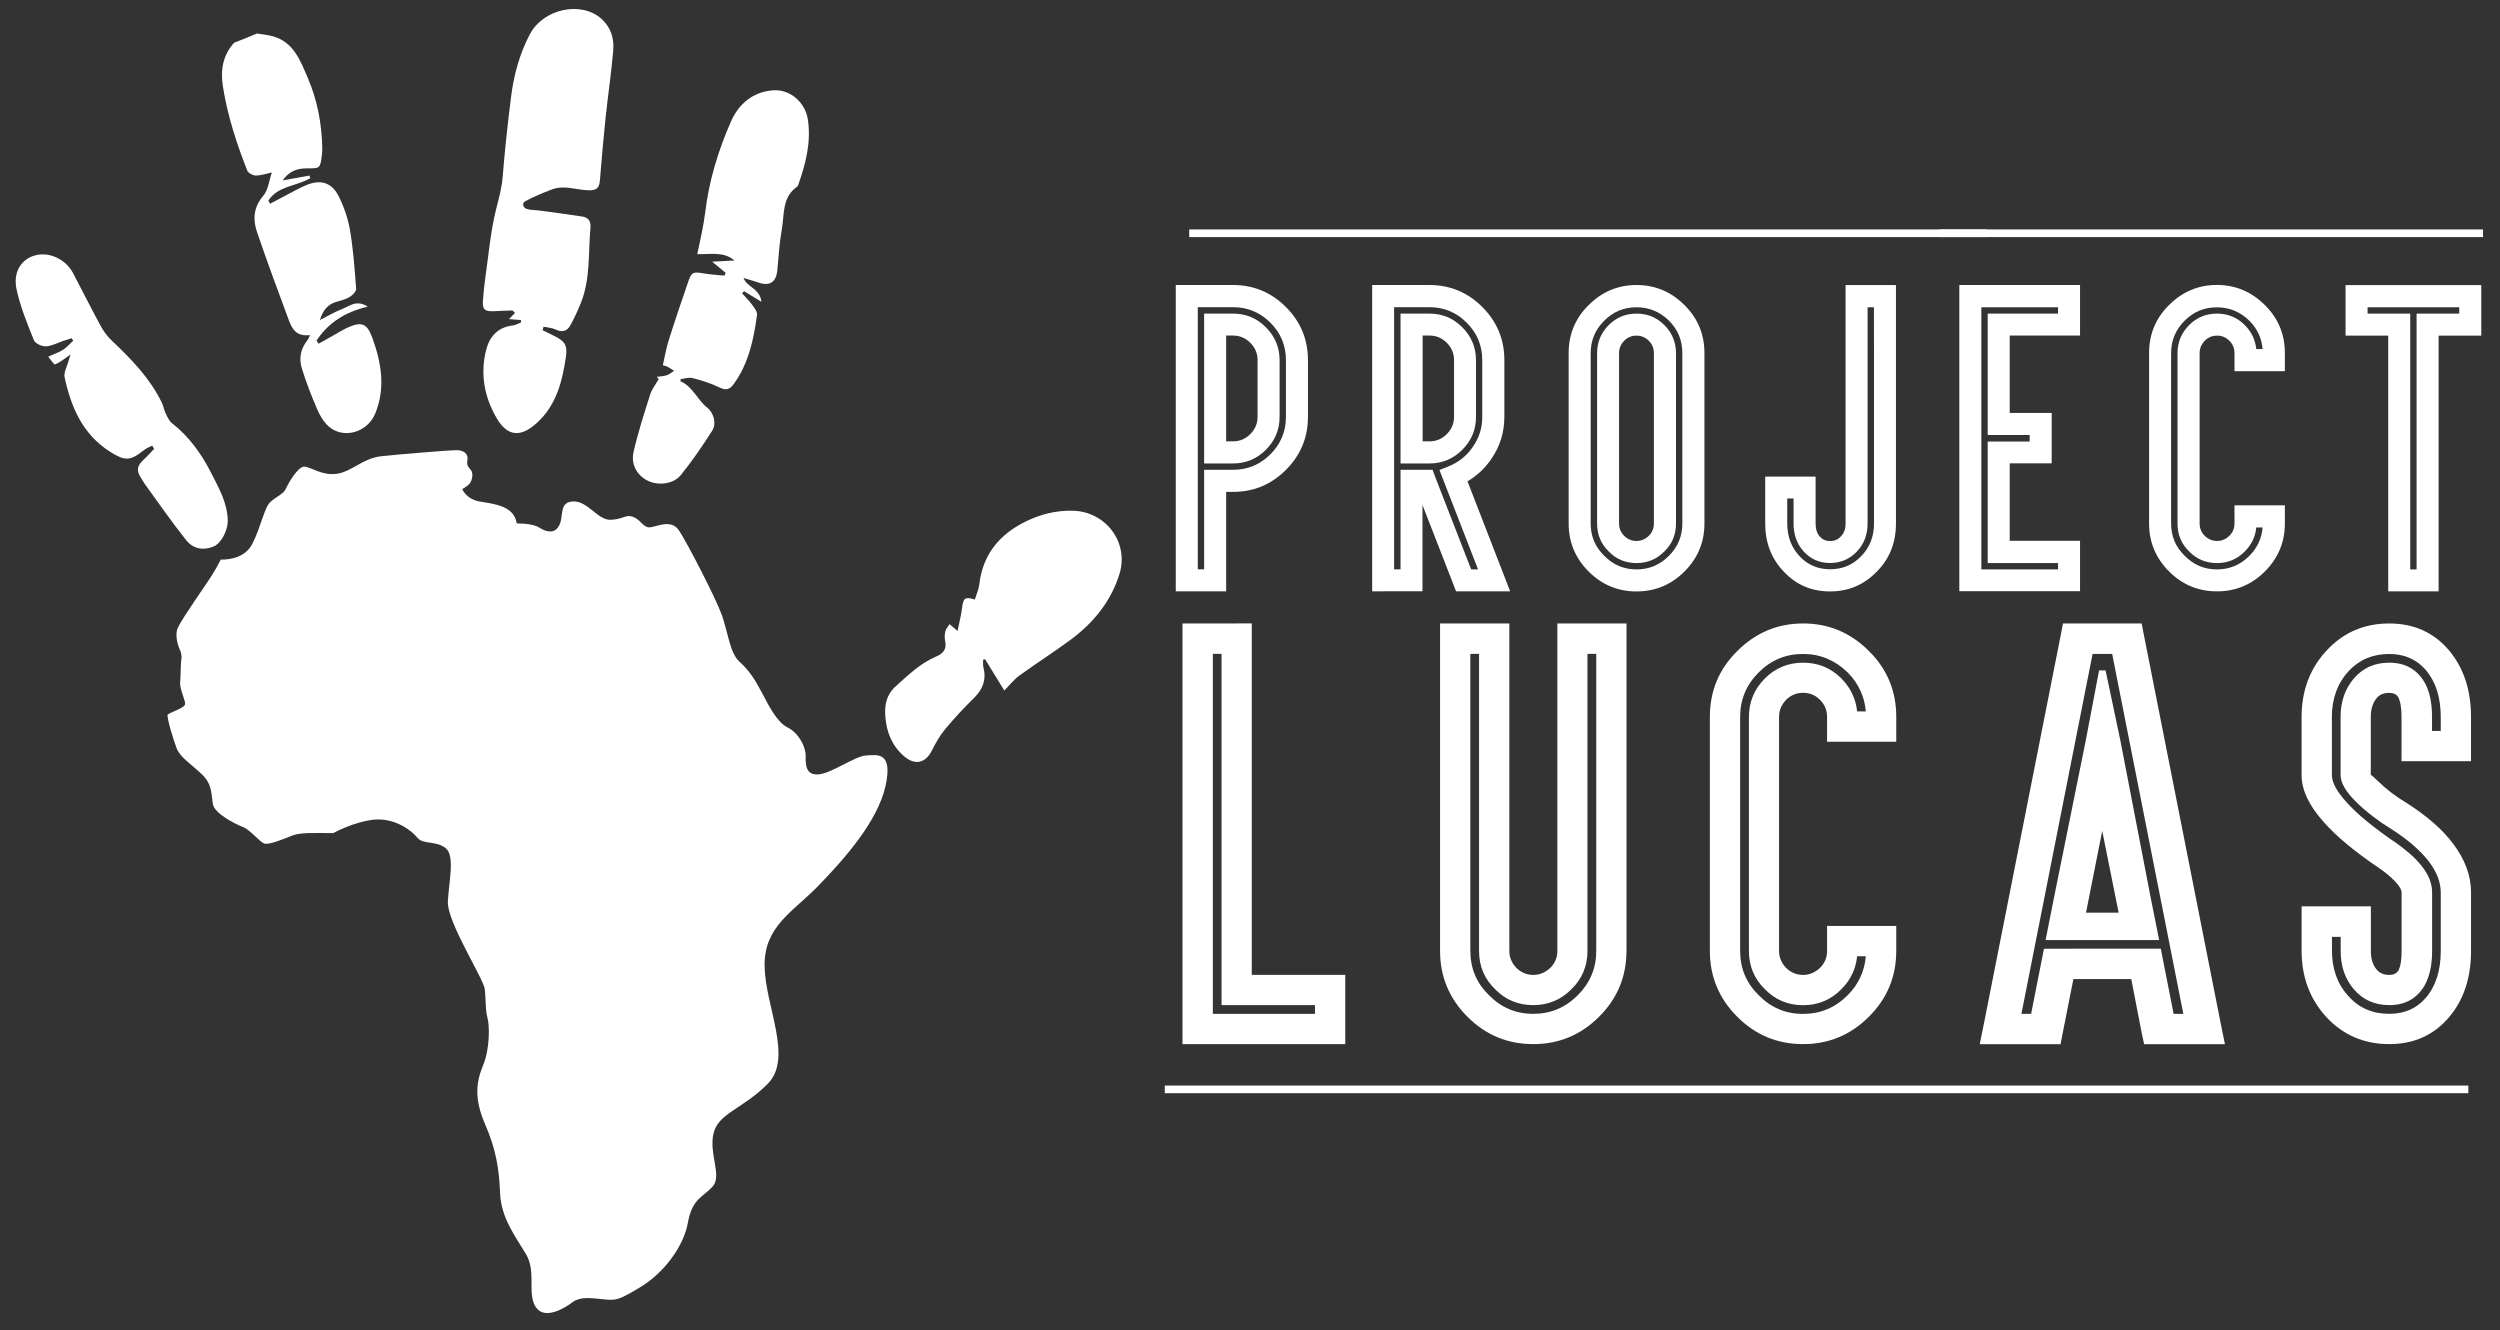
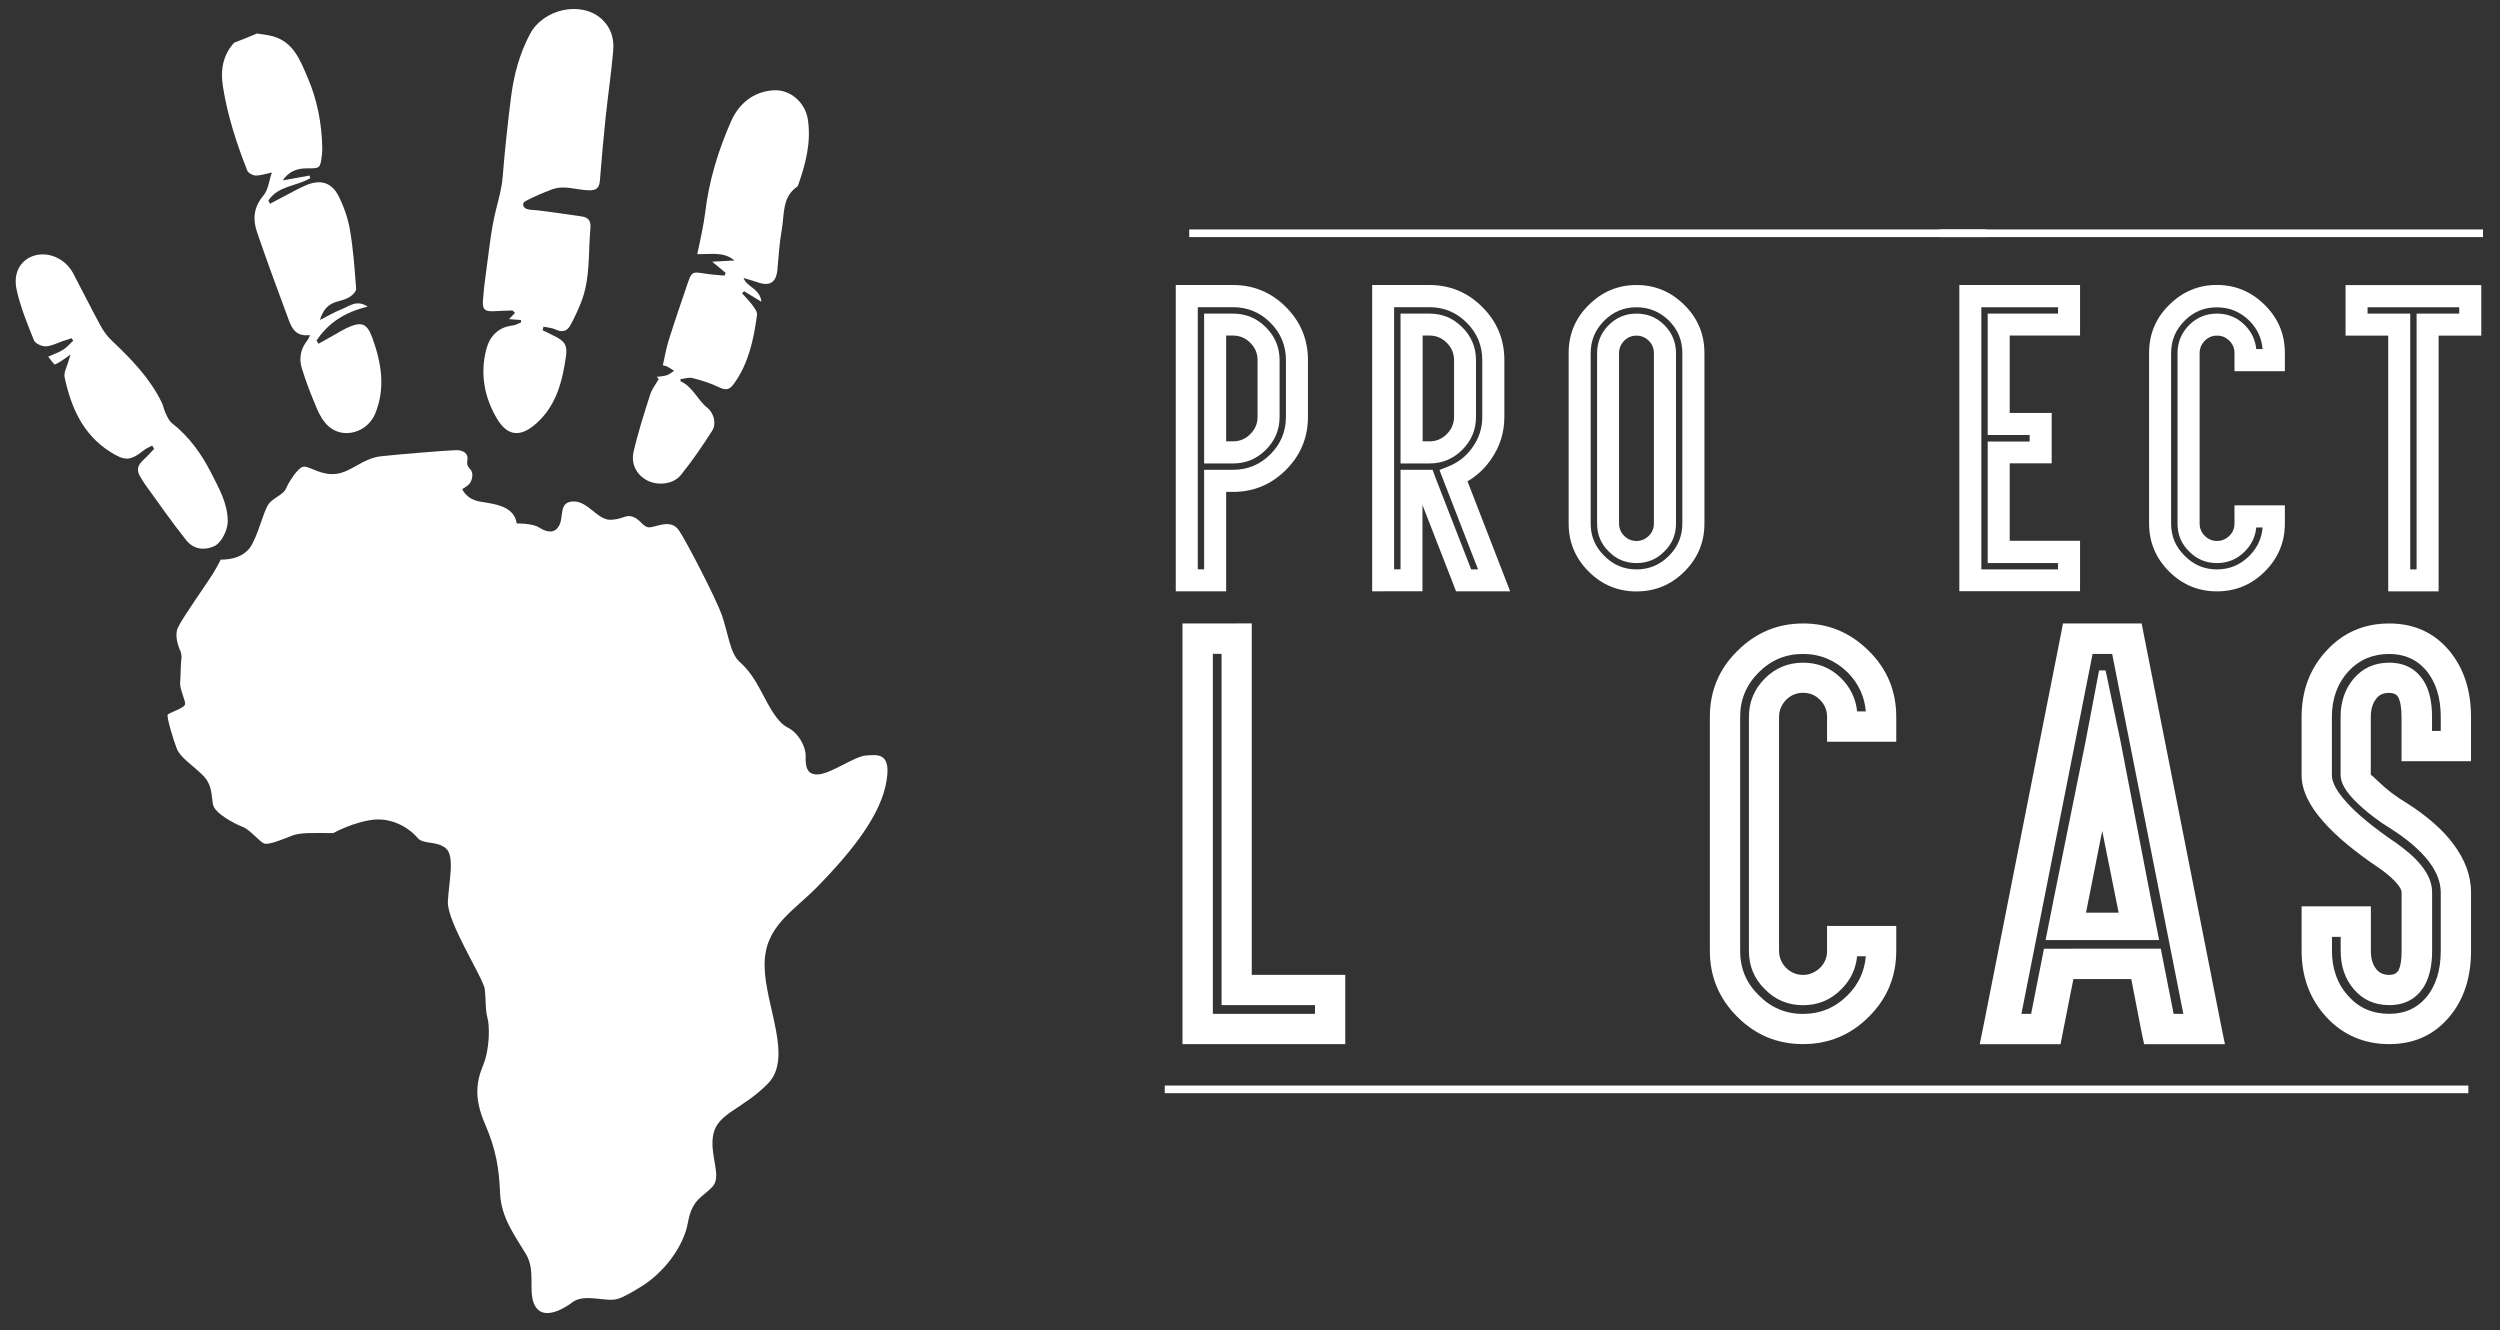
<svg xmlns="http://www.w3.org/2000/svg" version="1.1" id="Layer_1" x="0px" y="0px" viewBox="0 0 327 174" style="enable-background:new 0 0 327 174;" xml:space="preserve">
  <rect x="0" y="0" width="327" height="174" fill="#333333" stroke="none" />
  <style type="text/css">
	.st0{fill:#FFFFFF;}
	.st1{fill:none;stroke:#FFFFFF;stroke-miterlimit:10;}
</style>
  <g>
    <path class="st0" d="M33.62,4.38c0.69,0.12,1.39,0.18,2.05,0.36c2.75,0.76,3.61,3.19,4.58,5.43c1.25,2.91,1.84,5.99,1.9,9.16   c0.01,0.32-0.01,0.64-0.05,0.96c-0.22,1.75-0.22,1.74-2.01,1.73c-1.25,0-2.33,0.41-3.11,1.58c1.17-0.21,2.34-0.42,3.5-0.64   c0.04,0.11,0.08,0.22,0.11,0.34c-1.78,1.06-4.25,1-5.49,2.94c0.07,0.14,0.15,0.27,0.22,0.41c0.75-0.4,1.5-0.8,2.25-1.19   c0.82-0.42,1.63-0.89,2.48-1.24c1.87-0.79,3.35-0.36,4.26,1.47c0.69,1.38,1.21,2.9,1.47,4.42c0.43,2.52,0.61,5.09,0.8,7.64   c0.03,0.35-0.45,0.85-0.82,1.08c-0.5,0.31-1.12,0.47-1.7,0.63c-1.17,0.32-1.84,1.13-2.21,2.4c0.97-0.49,1.91-1.06,2.92-1.45   c0.94-0.37,1.88-1.25,3.33-0.3c-3.01,0.71-5.18,2.14-6.7,4.44c0.09,0.14,0.18,0.28,0.27,0.41c0.75-0.42,1.49-0.84,2.24-1.26   c0.47-0.26,0.92-0.55,1.4-0.78c1.94-0.89,2.67-0.71,3.39,1.27c1.18,3.23,1.75,6.56,0.38,9.9c-1.03,2.5-4.18,3.39-6.11,1.67   c-0.66-0.59-1.16-1.46-1.51-2.29c-0.74-1.73-1.43-3.49-1.98-5.29c-0.35-1.14-0.23-2.34,0.52-3.38c0.21-0.29,0.43-0.57,0.53-0.98   c-1.75,0.25-2.33-0.8-2.75-1.93c-1.42-3.82-2.83-7.64-4.15-11.49c-0.58-1.68-0.49-3.28,0.81-4.8c0.65-0.76,0.75-1.98,1.12-3.04   c-0.67,0.14-1.38,0.39-2.1,0.4c-0.38,0-0.99-0.32-1.12-0.65c-1.4-3.55-2.58-7.18-3.18-10.97c-0.34-2.14-0.04-4.09,1.46-5.75   C31.64,5.21,32.63,4.79,33.62,4.38z" />
    <path class="st0" d="M70.97,43.19c0.45,0.22,0.89,0.45,1.34,0.66c1.56,0.74,1.94,1.26,1.71,2.83c-0.48,3.27-1.27,6.4-3.9,8.73   c-2.07,1.83-3.77,1.66-5.16-0.72c-1.63-2.79-2.17-5.83-1.36-8.97c0.43-1.69,1.54-2.94,3.48-3.15c0.37-0.04,0.72-0.26,1.08-0.4   c-0.01-0.1-0.02-0.21-0.03-0.31c-0.47-0.04-0.93-0.07-1.55-0.12c0.31-0.32,0.52-0.54,0.78-0.81c-0.13-0.12-0.26-0.32-0.38-0.32   c-0.81,0.01-1.62,0.07-2.44,0.1c-1.16,0.03-1.45-0.25-1.37-1.42c0.08-1.14,0.21-2.29,0.37-3.42c0.4-2.82,0.65-5.67,1.33-8.42   c0.36-1.44,0.76-2.82,0.88-4.32c0.28-3.5,0.66-7,1.1-10.49c0.36-2.84,1.11-5.6,2.45-8.15c1.77-3.37,6.76-4.4,9.39-2.01   c1.23,1.12,1.65,2.57,1.52,4.13c-0.25,2.91-0.68,5.8-0.99,8.71c-0.29,2.75-0.53,5.51-0.75,8.26c-0.08,1.01-0.44,1.36-1.58,1.31   c-1.57-0.07-3.13-0.71-4.7-0.11c-1.18,0.45-2.36,0.93-3.47,1.53c-0.47,0.26-0.35,0.83,0.18,1.02c0.44,0.16,0.94,0.12,1.42,0.18   c1.94,0.26,3.88,0.51,5.82,0.81c0.78,0.12,1.17,0.56,1.09,1.46c-0.3,3.3,0.02,6.69-1.26,9.86c-0.4,0.99-0.85,1.97-1.36,2.9   c-0.4,0.73-1.02,0.99-1.88,0.58c-0.5-0.24-1.09-0.27-1.64-0.39C71.05,42.9,71.01,43.04,70.97,43.19z" />
    <path class="st0" d="M97.25,36.36c0.48,1.26,2.13,1.33,2.35,3.12c-0.91-0.56-1.59-0.97-2.27-1.39c-0.09,0.09-0.18,0.18-0.27,0.27   c0.46,0.52,0.96,1.01,1.37,1.57c0.27,0.37,0.64,0.87,0.59,1.26c-0.44,3.19-1.08,6.33-3.04,9.03c-0.53,0.73-1,0.88-1.87,0.46   c-1.11-0.54-2.32-0.92-3.52-1.23c-0.49-0.13-1.07,0.09-1.58,0.14c0.01,0.22,0,0.28,0.02,0.29c1.6,0.71,2.19,2.43,3.48,3.45   c0.85,0.67,1.24,2.08,0.65,3c-1.28,2-2.62,3.97-4.11,5.81c-0.99,1.22-2.99,1.4-4.34,0.73c-1.35-0.67-2.22-2.1-1.84-3.75   c0.57-2.53,1.38-5.01,2.16-7.48c0.23-0.74,0.75-1.38,1.13-2.07c-0.09-0.09-0.17-0.18-0.26-0.28c0.44-0.06,0.9-0.07,1.32-0.21   c0.34-0.11,0.64-0.38,0.95-0.58c-0.29-0.19-0.58-0.38-0.89-0.55c-0.12-0.07-0.27-0.08-0.58-0.17c0.25-1.07,0.42-2.15,0.74-3.18   c0.79-2.52,1.64-5.02,2.5-7.52c0.53-1.55,0.63-1.56,2.23-1.3c0.85,0.14,1.72,0.19,2.59,0.27c0.05-0.12,0.1-0.24,0.16-0.36   c-0.53-0.44-1.07-0.88-1.77-1.46c1.11-0.06,2.02-0.11,2.92-0.16c-1.44-1.21-3.06-0.78-4.87-0.83c0.22-1.03,0.44-2.01,0.63-2.99   c0.15-0.79,0.3-1.59,0.4-2.39c0.49-4.18,1.71-8.19,3.4-12.01c1.01-2.28,2.91-3.89,5.58-4.04c2.18-0.12,4.13,1.61,4.46,3.83   c0.44,2.94-0.27,5.73-1.24,8.48c-0.04,0.1-0.07,0.23-0.15,0.28c-2.01,1.39-1.67,3.64-2.02,5.61c-0.31,1.75-0.42,3.53-0.58,5.3   c-0.15,1.64-1.03,2.19-2.62,1.6C98.46,36.7,97.85,36.54,97.25,36.36z" />
-     <path class="st0" d="M125.25,82.53c0.22-1.12,0.48-2.1,0.6-3.09c0.15-1.22,0.38-1.42,1.66-1.02c0.2-0.67,0.51-1.33,0.59-2.02   c0.46-3.96,2.71-6.58,6.17-8.24c1.87-0.9,3.86-1.4,5.99-1.36c4.34,0.07,7.44,4.12,6.17,8.26c-1.12,3.63-3.43,6.44-6.45,8.66   c-2.19,1.61-4.47,3.07-6.67,4.66c-0.67,0.49-1.2,1.18-1.95,1.94c-0.87-1.42-1.69-2.76-2.51-4.09c-0.09,0.02-0.18,0.04-0.26,0.06   c0.01,0.32-0.04,0.65,0.03,0.95c0.42,1.61-0.04,2.9-1.22,4.05c-1.32,1.3-2.59,2.66-3.77,4.08c-0.7,0.84-1.25,1.82-1.74,2.8   c-0.86,1.7-2.25,1.96-3.67,0.72c-1.58-1.38-2.27-3.17-2.42-5.17c-0.11-1.47,0.11-2.83,1.37-3.96c1.65-1.48,3.23-3.02,5.31-3.9   c0.89-0.38,1.37-0.95,1.15-1.99c-0.09-0.41-0.08-0.87,0.02-1.28c0.08-0.34,0.36-0.63,0.55-0.95   C124.43,81.84,124.68,82.05,125.25,82.53z" />
    <path class="st0" d="M19.9,58.28c-0.37,0.21-0.78,0.36-1.1,0.62c-1.77,1.41-2.47,1.42-4.4,0.19c-3.59-2.28-5.11-5.83-5.95-9.75   c-0.13-0.6,0.29-1.32,0.47-1.98c0.07-0.26,0.16-0.51,0.31-0.99c-0.83,0.56-1.38,1.03-2.03,1.3c-0.13,0.05-0.58-0.65-0.9-1.02   c0.76-0.34,1.4-0.55,1.95-0.9c0.49-0.31,0.89-0.78,1.33-1.19c-0.07-0.11-0.14-0.21-0.22-0.32c-0.38,0.12-0.76,0.25-1.14,0.37   C7.48,44.86,6.75,45.27,6,45.3c-0.53,0.02-1.39-0.37-1.56-0.79c-0.87-2.17-1.78-4.37-2.27-6.64c-0.49-2.28,0.6-3.94,2.36-4.45   c1.87-0.54,4.05,0.45,5.04,2.33c1.2,2.27,2.34,4.57,3.57,6.83c0.38,0.71,0.88,1.4,1.46,1.95c2.55,2.41,4.98,4.9,6.55,8.1   c0.22,0.44,0.29,0.96,0.5,1.4c0.23,0.47,0.45,1.01,0.83,1.31c2.24,1.75,3.86,4,5.12,6.48c1.01,1.99,2.16,3.96,2.19,6.31   c0.02,1.21-0.85,2.9-1.79,3.32c-1.28,0.58-2.69,0.41-3.66-0.81c-1.9-2.39-3.64-4.91-5.44-7.39c-0.17-0.23-0.29-0.49-0.45-0.73   c-0.64-0.97-0.53-1.61,0.35-2.41c0.48-0.43,0.91-0.93,1.36-1.4C20.09,58.57,20,58.43,19.9,58.28z" />
    <path class="st0" d="M43.59,108.97c-2.66-0.02-4.31-0.09-5.36,0.32c-1.06,0.42-3.07,1.27-3.68,1.04c-0.61-0.23-1.83-1.8-2.8-2.17   c-0.97-0.37-3.65-1.73-3.89-2.93s-0.04-2.61-1.44-3.94s-2.85-2.23-3.31-3.4s-1.32-4.09-1.18-4.39s2.33-0.87,2.29-1.46   c-0.04-0.59-0.74-2-0.66-2.79c0.09-0.79,0.06-2.5,0.16-2.97s-0.1-1.08-0.1-1.08s-0.92-1.8-0.36-3.08c0.56-1.27,3.89-5.92,4.61-7.12   c0.72-1.2,1-1.81,1-1.81s2.96,0.21,4.11-2.01c1.15-2.22,1.59-4.84,2.41-5.55s1.71-1.04,2-1.7c0.28-0.66,1.53-2.82,2.34-2.89   S42,62.24,44,61.98c2-0.26,3.42-2.03,5.84-2.3c2.43-0.27,8.93-0.79,9.84-0.8s1.6,0.44,1.46,1.28s0.17,0.92,0.49,1.38   s0.11,1.45-0.31,1.83c-0.41,0.38-0.86,0.6-0.86,0.6s0.5,1.33,2.33,1.64s4.47,0.54,4.8,2.86c0,0,2.03-0.05,2.93,0.53   s2.03,0.91,2.64-0.3s-0.1-3.05,1.83-3.11c1.92-0.06,3.19,2.48,4.91,2.4c1.71-0.08,1.89-0.75,2.92-0.38   c1.02,0.38,1.33,1.48,2.25,1.36c0.92-0.11,2.73-1.09,3.74,0.41s4.84,8.89,5.62,11.1c0.77,2.21,1.06,4.96,2.27,6.05   c1.21,1.09,1.95,2.18,2.88,3.93s2.02,4,3.43,4.69c1.42,0.69,2.39,2.5,2.37,3.72c-0.03,1.22,0.04,2.56,1.71,2.42   s4.79-2.41,6.18-2.47s3.58-0.62,2.55,4.01c-1.03,4.63-5.4,9.54-8.76,13.01s-7.13,5.3-7.05,10.53c0.07,5.23,3.76,12.02,0.41,15.39   c-3.35,3.37-6.49,3.83-7.1,6.53s1.16,5.51-0.11,6.91s-2.67,1.57-3.23,4.71c-0.55,3.14-3.16,6.58-6.13,8.39s-3.28,1.78-4.71,1.67   s-3.14-0.5-4.3,0.39s-3.71,2.31-4.8,0.55c-1.09-1.77,0.12-4.57-1.23-6.85c-1.35-2.28-3.27-4.72-3.4-7.99   c-0.13-3.26-0.55-5.76-1.95-9c-1.41-3.24-1.23-5.41-0.28-7.7c0.94-2.3,0.85-5.34,0.57-6.28s-0.18-2.31-0.34-3.71   c-0.17-1.4-4.96-8.8-4.83-11.45s0.97-6.02-0.31-7.01c-1.28-0.99-2.94-0.42-3.69-1.36c-0.75-0.93-2.87-2.55-5.55-2.36   C46.31,107.45,43.59,108.97,43.59,108.97z" />
  </g>
  <g>
    <g>
      <path class="st0" d="M155.24,77.35h-1.45V75.9V59.19v-8.37V38.73v-1.45h1.45h3.71h2.33c2.69,0,5,0.96,6.92,2.88    c1.92,1.92,2.88,4.24,2.88,6.94v7.42c0,2.71-0.96,5.02-2.88,6.94s-4.23,2.88-6.92,2.88h-0.9V75.9v1.45h-1.43H155.24z M157.5,74.47    V62.9v-1.45h1.45h2.33c1.91,0,3.54-0.68,4.89-2.03s2.03-2.98,2.03-4.89V47.1c0-1.91-0.68-3.54-2.03-4.89s-2.98-2.03-4.89-2.03    h-2.33h-2.28v10.63v8.37v15.29H157.5z M157.5,42.45v-1.43h1.45h2.33c1.68,0,3.1,0.59,4.29,1.78c1.2,1.2,1.8,2.64,1.8,4.31v7.42    c0,1.68-0.6,3.11-1.8,4.31c-1.18,1.18-2.61,1.78-4.29,1.78h-2.33h-1.45v-1.43V42.45z M160.38,57.73h0.9    c0.88,0,1.63-0.32,2.26-0.95c0.63-0.63,0.95-1.38,0.95-2.26V47.1c0-0.88-0.32-1.63-0.95-2.26c-0.63-0.63-1.38-0.95-2.26-0.95h-0.9    V57.73z" />
      <path class="st0" d="M180.93,77.35h-1.45V75.9V59.19v-8.37V38.73v-1.45h1.45h3.71h2.33c2.69,0,5,0.96,6.92,2.88    c1.92,1.92,2.88,4.24,2.88,6.94v7.42c0,2-0.55,3.81-1.66,5.44c-0.81,1.23-1.87,2.23-3.16,3l4.82,12.43l0.76,1.96h-2.1h-3.99h-0.99    l-0.35-0.92l-4.04-10.38v9.84v1.45h-1.43h-3.7V77.35z M183.19,74.47V62.9v-1.45h1.45h1.75h0.99l0.35,0.95l4.7,12.08h0.9    l-4.54-11.69l-0.51-1.31l1.31-0.53c1.29-0.54,2.33-1.4,3.11-2.58c0.78-1.14,1.18-2.41,1.18-3.83V47.1c0-1.91-0.68-3.54-2.03-4.89    s-2.98-2.03-4.89-2.03h-2.33h-2.28v10.63v8.37v15.29H183.19z M183.19,42.45v-1.43h1.45h2.33c1.68,0,3.1,0.59,4.29,1.78    c1.2,1.2,1.8,2.64,1.8,4.31v7.42c0,1.68-0.6,3.11-1.8,4.31c-1.18,1.18-2.61,1.78-4.29,1.78h-2.33h-1.45v-1.43V42.45z     M186.08,57.73h0.9c0.88,0,1.63-0.32,2.26-0.95c0.63-0.63,0.95-1.38,0.95-2.26V47.1c0-0.88-0.32-1.63-0.95-2.26    c-0.63-0.63-1.38-0.95-2.26-0.95h-0.9V57.73z" />
      <path class="st0" d="M220.33,39.91c1.74,1.72,2.61,3.81,2.61,6.27v22.3c0,2.44-0.87,4.53-2.61,6.27s-3.83,2.61-6.27,2.61    s-4.54-0.87-6.27-2.61c-1.74-1.74-2.61-3.83-2.61-6.27v-22.3c0-2.46,0.87-4.55,2.61-6.27c1.75-1.75,3.84-2.63,6.27-2.63    C216.49,37.28,218.58,38.16,220.33,39.91z M209.84,41.94c-1.18,1.17-1.78,2.58-1.78,4.24v22.3c0,1.66,0.59,3.07,1.78,4.22    c1.15,1.18,2.56,1.78,4.22,1.78c1.64,0,3.06-0.59,4.24-1.78c1.17-1.17,1.75-2.58,1.75-4.22v-22.3c0-1.66-0.58-3.07-1.75-4.24    c-1.2-1.17-2.61-1.75-4.24-1.75C212.41,40.19,211.01,40.77,209.84,41.94z M217.7,42.52c1.01,1.02,1.52,2.24,1.52,3.67v22.3    c0,1.44-0.51,2.66-1.52,3.64c-1,1.01-2.21,1.52-3.64,1.52c-1.45,0-2.66-0.51-3.64-1.52c-1.01-0.98-1.52-2.2-1.52-3.64v-22.3    c0-1.43,0.51-2.65,1.52-3.67c1-1,2.21-1.5,3.64-1.5C215.49,41.02,216.7,41.52,217.7,42.52z M212.44,44.57    c-0.45,0.48-0.67,1.01-0.67,1.61v22.3c0,0.61,0.22,1.15,0.67,1.61c0.46,0.45,1,0.67,1.61,0.67c0.6,0,1.14-0.22,1.61-0.67    c0.45-0.45,0.67-0.98,0.67-1.61v-22.3c0-0.63-0.22-1.17-0.67-1.61c-0.45-0.45-0.98-0.67-1.61-0.67    C213.43,43.9,212.89,44.12,212.44,44.57z" />
-       <path class="st0" d="M247.99,46.18v22.3c0,2.5-0.83,4.6-2.49,6.27c-1.67,1.74-3.72,2.61-6.13,2.61s-4.43-0.86-6.04-2.58    c-1.63-1.69-2.44-3.79-2.44-6.29v-4.7v-1.45h1.45h3.71h1.43v1.45v4.7c0,0.72,0.19,1.3,0.58,1.73c0.34,0.37,0.78,0.55,1.31,0.55    c0.58,0,1.05-0.2,1.41-0.6c0.42-0.43,0.62-0.99,0.62-1.68v-22.3v-7.45v-1.45h1.45h3.71h1.43v1.45L247.99,46.18L247.99,46.18z     M245.11,40.19h-0.83v5.99v22.3c0,1.44-0.46,2.66-1.38,3.64c-0.95,1.01-2.13,1.52-3.53,1.52s-2.55-0.51-3.46-1.52    c-0.88-0.98-1.31-2.2-1.31-3.64V65.2h-0.83v3.27c0,1.72,0.55,3.16,1.64,4.31c1.06,1.12,2.38,1.68,3.97,1.68    c1.61,0,2.97-0.57,4.06-1.71c1.12-1.14,1.68-2.57,1.68-4.29v-22.3L245.11,40.19L245.11,40.19z" />
      <path class="st0" d="M270.62,37.28h1.45v1.45v3.71v1.45h-1.45h-7.75v10.12h4.04h1.45v1.45v3.71v1.43h-1.45h-4.04v10.14h7.75h1.45    v1.43v3.71v1.45h-1.45h-12.89h-1.45V75.9V38.73v-1.45h1.45H270.62z M259.16,40.19v34.29h10.03v-0.83h-7.75h-1.45V72.2v-13v-1.45    h1.45h4.04V56.9h-4.04h-1.45v-1.43V42.45v-1.43h1.45h7.75v-0.83H259.16z" />
      <path class="st0" d="M296.25,39.91c1.74,1.72,2.61,3.81,2.61,6.27v0.92v1.45h-1.43h-3.73h-1.43V47.1v-0.92    c0-0.63-0.22-1.17-0.67-1.61c-0.45-0.45-0.98-0.67-1.61-0.67c-0.63,0-1.17,0.22-1.61,0.67c-0.45,0.48-0.67,1.01-0.67,1.61v22.3    c0,0.61,0.22,1.15,0.67,1.61c0.46,0.45,1,0.67,1.61,0.67c0.6,0,1.14-0.22,1.61-0.67c0.45-0.45,0.67-0.98,0.67-1.61v-0.92V66.1    h1.43h3.73h1.43v1.45v0.92c0,2.44-0.87,4.53-2.61,6.27s-3.83,2.61-6.27,2.61s-4.54-0.87-6.27-2.61c-1.74-1.74-2.61-3.83-2.61-6.27    v-22.3c0-2.46,0.87-4.55,2.61-6.27c1.75-1.75,3.84-2.63,6.27-2.63C292.41,37.28,294.5,38.16,296.25,39.91z M285.76,41.94    c-1.18,1.17-1.78,2.58-1.78,4.24v22.3c0,1.66,0.59,3.07,1.78,4.22c1.15,1.18,2.56,1.78,4.22,1.78c1.64,0,3.06-0.59,4.24-1.78    c1.03-1.03,1.61-2.27,1.73-3.71h-0.83c-0.12,1.21-0.62,2.26-1.5,3.14c-1,1.01-2.21,1.52-3.64,1.52c-1.45,0-2.66-0.51-3.64-1.52    c-1.01-0.98-1.52-2.2-1.52-3.64v-22.3c0-1.43,0.51-2.65,1.52-3.67c1-1,2.21-1.5,3.64-1.5c1.43,0,2.64,0.5,3.64,1.5    c0.88,0.89,1.38,1.94,1.5,3.14h0.83c-0.12-1.43-0.7-2.67-1.73-3.71c-1.2-1.17-2.61-1.75-4.24-1.75    C288.33,40.19,286.93,40.77,285.76,41.94z" />
      <path class="st0" d="M308.25,43.9h-1.45v-1.45v-3.71v-1.45h1.45h5.58h3.71h5.58h1.43v1.45v3.71v1.45h-1.43h-4.15v32v1.45h-1.43    h-3.71h-1.45V75.9v-32H308.25z M313.83,41.02h1.43v1.43v32.03h0.83V42.45v-1.43h1.45h4.13v-0.83h-4.13h-3.71h-4.15v0.83H313.83z" />
    </g>
    <g>
      <path class="st0" d="M161.77,81.54h1.96v1.99v43.98h10.23h2v1.96v5.1v2h-2h-17.29h-2v-2V83.54v-1.99h2h5.1V81.54z M158.64,85.53    v47.08H172v-1.14h-10.23h-1.99v-2V85.53H158.64z" />
-       <path class="st0" d="M212.74,124.38c0,3.36-1.19,6.23-3.58,8.61c-2.38,2.38-5.26,3.58-8.61,3.58c-3.36,0-6.23-1.19-8.61-3.58    c-2.39-2.39-3.58-5.26-3.58-8.61V83.54v-1.99h2h5.1h1.96v1.99v40.84c0,0.84,0.31,1.58,0.92,2.22c0.63,0.61,1.37,0.92,2.22,0.92    c0.82,0,1.56-0.31,2.22-0.92c0.61-0.61,0.92-1.35,0.92-2.22V83.54v-1.99h1.96h5.13h1.96v1.99v40.84H212.74z M208.78,85.53h-1.14    v38.85c0,1.98-0.7,3.65-2.09,5c-1.37,1.39-3.04,2.09-5,2.09c-1.98,0-3.65-0.7-5-2.09c-1.39-1.35-2.09-3.02-2.09-5V85.53h-1.14    v38.85c0,2.28,0.81,4.21,2.44,5.79c1.58,1.62,3.51,2.44,5.79,2.44c2.26,0,4.2-0.81,5.83-2.44c1.6-1.6,2.41-3.54,2.41-5.79V85.53    H208.78z" />
      <path class="st0" d="M244.45,85.15c2.39,2.36,3.58,5.23,3.58,8.61v1.27v1.99h-1.96h-5.13h-1.96v-1.99v-1.27    c0-0.87-0.31-1.6-0.92-2.22s-1.35-0.92-2.22-0.92s-1.6,0.31-2.22,0.92c-0.61,0.65-0.92,1.39-0.92,2.22v30.62    c0,0.84,0.31,1.58,0.92,2.22c0.63,0.61,1.37,0.92,2.22,0.92c0.82,0,1.56-0.31,2.22-0.92c0.61-0.61,0.92-1.35,0.92-2.22v-1.27v-2    h1.96h5.13h1.96v2v1.27c0,3.36-1.19,6.23-3.58,8.61c-2.38,2.38-5.26,3.58-8.61,3.58c-3.36,0-6.23-1.19-8.61-3.58    c-2.39-2.39-3.58-5.26-3.58-8.61V93.77c0-3.38,1.19-6.25,3.58-8.61c2.41-2.41,5.28-3.61,8.61-3.61    C239.18,81.54,242.05,82.75,244.45,85.15z M230.05,87.94c-1.62,1.6-2.44,3.55-2.44,5.83v30.62c0,2.28,0.81,4.21,2.44,5.79    c1.58,1.62,3.51,2.44,5.79,2.44c2.26,0,4.2-0.81,5.83-2.44c1.41-1.41,2.21-3.11,2.38-5.1h-1.14c-0.17,1.67-0.85,3.1-2.06,4.31    c-1.37,1.39-3.04,2.09-5,2.09c-1.98,0-3.65-0.7-5-2.09c-1.39-1.35-2.09-3.02-2.09-5V93.77c0-1.96,0.7-3.64,2.09-5.03    c1.37-1.37,3.04-2.06,5-2.06s3.63,0.69,5,2.06c1.2,1.22,1.89,2.66,2.06,4.31h1.14c-0.17-1.96-0.96-3.66-2.38-5.1    c-1.65-1.6-3.59-2.41-5.83-2.41C233.58,85.53,231.65,86.34,230.05,87.94z" />
      <path class="st0" d="M271.2,128.06l-1.36,6.87l-0.32,1.65h-1.93h-5.92h-2.72l0.47-2.31l10.1-51.07l0.32-1.65h1.93h6.43h1.93    l0.32,1.65l10.1,51.07l0.47,2.31h-2.72h-5.92h-1.93l-0.35-1.65l-1.33-6.87H271.2z M284.31,132.61h1.27l-9.31-47.08h-2.56    l-9.31,47.08h1.27l1.68-8.52H272h5.98h4.65L284.31,132.61z M282.38,122.77l0.03,0.19h-4.65h-5.54h-4.65l0.03-0.19l1.01-5.1    l4.21-20.83l1.74-9.15h0.85l1.93,9.15l4.02,20.83L282.38,122.77z M274.97,108.68l-2.12,10.7h4.27L274.97,108.68z M273.13,118.34    l1.84-9.37L273.13,118.34z" />
      <path class="st0" d="M312.51,136.57c-3.27,0-6.01-1.17-8.2-3.51c-2.17-2.36-3.26-5.26-3.26-8.68v-3.83v-2h2h5.1h1.96v2v3.83    c0,1.04,0.25,1.85,0.76,2.44c0.38,0.46,0.93,0.7,1.65,0.7c0.53,0,0.92-0.18,1.17-0.54c0.3-0.53,0.44-1.39,0.44-2.6v-7.66    c0-0.27-0.17-0.62-0.51-1.04c-0.53-0.65-1.29-1.33-2.28-2.03c-3.27-2.2-5.74-4.24-7.41-6.14c-1.92-2.15-2.88-4.19-2.88-6.11v-7.63    c0-3.44,1.09-6.33,3.26-8.67c2.17-2.36,4.91-3.55,8.2-3.55c3.21,0,5.8,1.16,7.79,3.48c1.94,2.3,2.91,5.21,2.91,8.74v3.83v1.96    h-1.99h-5.1h-2V97.6v-3.83c0-1.18-0.15-2.05-0.44-2.6c-0.23-0.36-0.62-0.54-1.17-0.54c-0.74,0-1.29,0.23-1.65,0.7    c-0.51,0.61-0.76,1.42-0.76,2.44v7.63c0-0.11,0.29,0.14,0.89,0.73c1.18,1.14,2.41,2.08,3.67,2.82c2.77,1.75,4.83,3.56,6.21,5.41    c1.56,2.07,2.34,4.19,2.34,6.36v7.66c0,3.55-0.97,6.45-2.91,8.71C318.31,135.41,315.72,136.57,312.51,136.57z M317.29,130.52    c1.31-1.52,1.96-3.57,1.96-6.14v-7.66c0-1.31-0.51-2.64-1.52-3.99c-1.14-1.5-2.86-2.98-5.16-4.43c-0.57-0.34-1.26-0.81-2.07-1.42    s-1.56-1.25-2.23-1.9c-1.41-1.37-2.12-2.56-2.12-3.58v-7.63c0-1.98,0.57-3.65,1.71-5c1.18-1.39,2.73-2.09,4.65-2.09    c2.03,0,3.55,0.82,4.56,2.47c0.7,1.16,1.04,2.7,1.04,4.62v1.84h1.14v-1.84c0-2.55-0.65-4.6-1.96-6.14    c-1.2-1.39-2.8-2.09-4.78-2.09c-2.15,0-3.93,0.75-5.32,2.25c-1.46,1.6-2.18,3.6-2.18,5.98v7.63c0,0.93,0.62,2.09,1.87,3.48    c1.39,1.58,3.62,3.41,6.68,5.48c0.44,0.32,0.96,0.72,1.55,1.22s1.13,1.05,1.62,1.66c0.93,1.16,1.39,2.32,1.39,3.48v7.66    c0,1.9-0.35,3.44-1.04,4.62c-1.01,1.65-2.53,2.47-4.56,2.47c-1.92,0-3.47-0.7-4.65-2.09c-1.14-1.33-1.71-3-1.71-5v-1.84h-1.14    v1.84c0,2.39,0.73,4.37,2.18,5.95c1.37,1.52,3.14,2.28,5.32,2.28C314.49,132.61,316.09,131.92,317.29,130.52z" />
    </g>
    <line class="st1" x1="253.71" y1="30.51" x2="324.78" y2="30.51" />
    <line class="st1" x1="155.55" y1="30.51" x2="259.83" y2="30.51" />
    <line class="st1" x1="152.35" y1="142.49" x2="322.86" y2="142.49" />
  </g>
</svg>